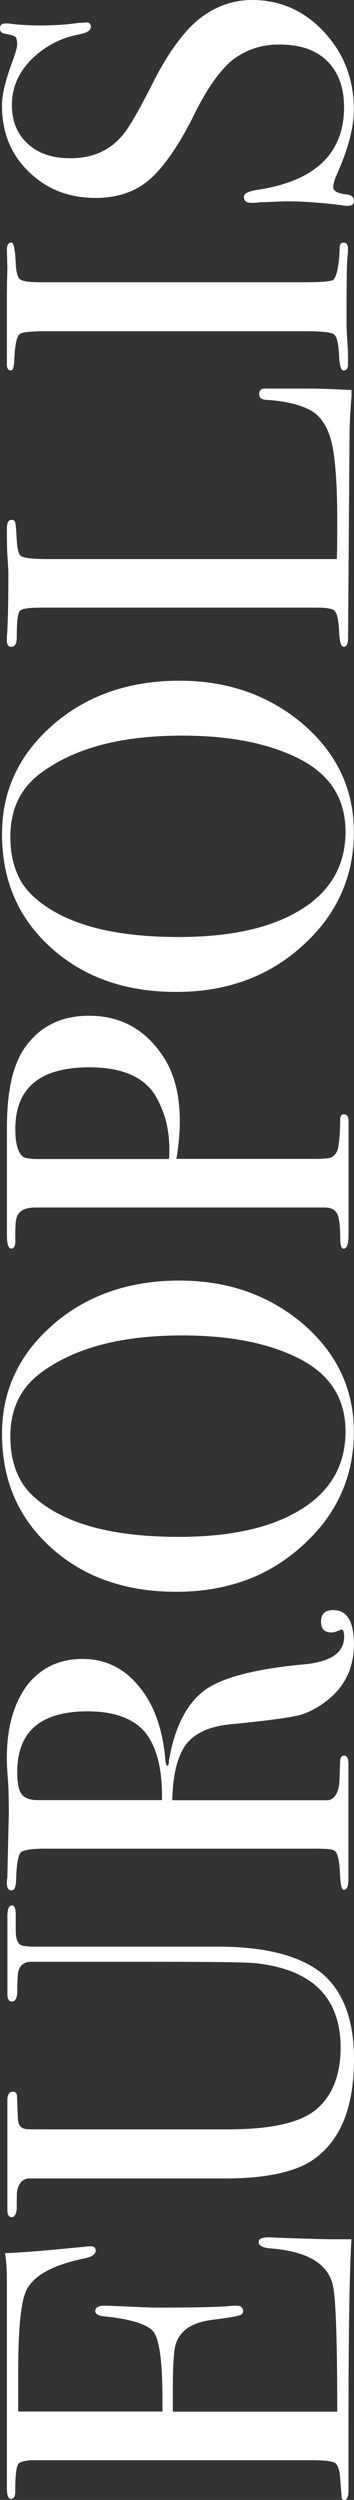
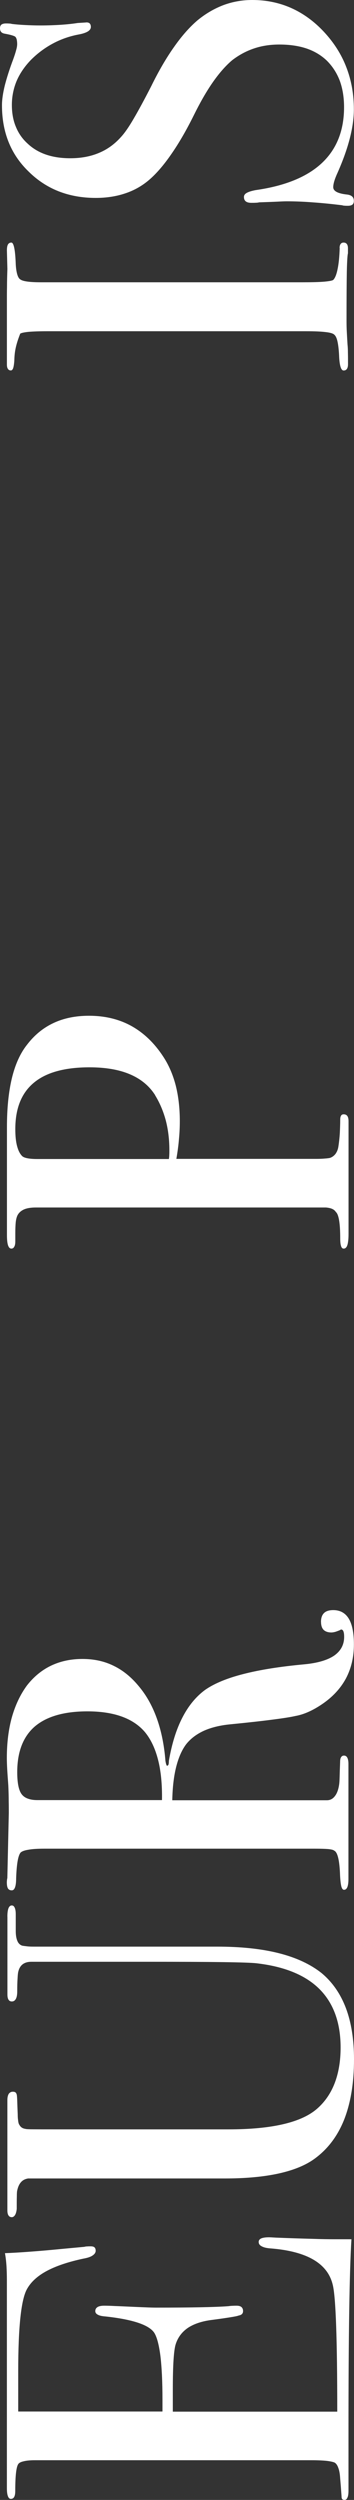
<svg xmlns="http://www.w3.org/2000/svg" width="93" height="655" viewBox="0 0 93 655" fill="none">
  <rect x="0" y="0" width="93" height="655" fill="#333333" stroke="none" />
  <path d="M1.938 550.22C1.938 549.524 2.068 548.983 2.301 548.597C2.572 548.237 2.909 548.044 3.361 548.044C3.684 548.044 3.918 548.108 4.073 548.237C4.228 548.366 4.331 548.559 4.396 548.816C4.46 549.074 4.499 549.628 4.525 550.465C4.551 551.327 4.59 552.474 4.654 553.954C4.654 554.534 4.68 555.036 4.745 555.448C4.784 555.873 4.849 556.195 4.913 556.388C5.107 556.826 5.34 557.148 5.624 557.367C5.909 557.599 6.271 557.727 6.723 557.791C6.904 557.856 7.616 557.894 8.844 557.894C10.072 557.907 11.818 557.907 14.068 557.907H60.078C71.43 557.907 79.163 556.105 83.288 552.512C85.357 550.71 86.896 548.469 87.93 545.791C88.965 543.087 89.483 539.983 89.483 536.455C89.483 529.978 87.633 524.877 83.961 521.182C80.263 517.486 74.715 515.219 67.306 514.382C66.142 514.254 63.206 514.151 58.499 514.087C53.78 514.023 47.263 513.997 38.948 513.997H8.263C6.336 513.997 5.172 514.885 4.784 516.688C4.719 516.933 4.654 517.525 4.616 518.375C4.551 519.251 4.525 520.41 4.525 521.826C4.525 522.663 4.395 523.306 4.163 523.731C3.904 524.182 3.568 524.402 3.115 524.402C2.728 524.402 2.43 524.246 2.236 523.925C2.042 523.628 1.951 523.178 1.951 522.599L1.951 502.188H1.938C1.938 501.223 2.029 500.501 2.223 499.986C2.417 499.497 2.715 499.239 3.102 499.239C3.426 499.239 3.685 499.433 3.853 499.819C4.047 500.218 4.137 500.785 4.137 501.557V505.922C4.137 507.017 4.279 507.867 4.551 508.511C4.81 509.154 5.236 509.58 5.818 509.773C6.142 509.837 6.517 509.889 6.995 509.941C7.499 510.005 8.081 510.031 8.779 510.031H57.025C63.348 510.031 68.766 510.609 73.318 511.768C77.87 512.927 81.594 514.666 84.491 516.971C87.335 519.34 89.456 522.406 90.878 526.153C92.288 529.9 93 534.368 93 539.571C93 545.79 92.107 551.083 90.375 555.448C88.616 559.813 85.965 563.252 82.422 565.763C80.043 567.437 76.9 568.673 73.034 569.51C69.142 570.347 64.499 570.772 59.081 570.772H7.37C6.595 570.9 5.973 571.223 5.521 571.738C5.055 572.253 4.732 572.961 4.538 573.863C4.46 574.108 4.421 574.649 4.421 575.485C4.396 576.297 4.396 577.391 4.396 578.743C4.331 579.438 4.176 579.979 3.944 580.365C3.698 580.726 3.426 580.919 3.102 580.919C2.715 580.919 2.417 580.765 2.223 580.443C2.029 580.147 1.938 579.695 1.938 579.116L1.938 550.22Z" fill="white" />
  <path fill-rule="evenodd" clip-rule="evenodd" d="M1.797 460.606C1.797 456.627 2.25 453.047 3.129 449.905C4.034 446.737 5.341 443.969 7.087 441.599C8.897 439.282 11.018 437.556 13.449 436.397C15.905 435.238 18.621 434.659 21.659 434.658C24.698 434.658 27.44 435.251 29.897 436.474C32.367 437.672 34.552 439.475 36.492 441.844C38.496 444.227 40.061 447.047 41.225 450.305C42.389 453.575 43.138 457.258 43.461 461.366C43.526 461.752 43.59 462.049 43.655 462.242C43.72 462.447 43.785 462.576 43.849 462.64C44.043 462.64 44.173 462.538 44.263 462.345C44.328 462.139 44.367 461.817 44.367 461.366C45.143 456.872 46.319 453.086 47.935 449.982C49.526 446.892 51.531 444.484 53.91 442.746C56.302 441.085 59.651 439.694 63.97 438.599C68.289 437.492 73.578 436.655 79.836 436.076C83.379 435.754 86.017 434.98 87.789 433.783C89.535 432.559 90.414 430.924 90.414 428.877C90.414 427.589 90.155 426.945 89.638 426.945C89.574 426.945 89.535 426.945 89.509 426.971C89.484 426.971 89.445 427.01 89.38 427.074C88.927 427.267 88.501 427.422 88.113 427.551C87.725 427.654 87.376 427.718 87.052 427.718C86.147 427.718 85.462 427.473 85.009 427.022C84.557 426.559 84.336 425.851 84.336 424.885L84.323 424.95C84.336 423.92 84.596 423.146 85.126 422.631C85.643 422.116 86.457 421.859 87.556 421.859C89.353 421.859 90.712 422.606 91.617 424.087C92.522 425.581 92.974 427.834 92.974 430.847C92.974 434.195 92.263 437.157 90.866 439.796C89.444 442.411 87.362 444.651 84.595 446.518C82.138 448.179 79.823 449.21 77.625 449.596C76.526 449.854 74.547 450.176 71.716 450.537C68.884 450.91 65.186 451.322 60.608 451.772C57.841 452.03 55.474 452.609 53.534 453.485C51.582 454.386 50.044 455.559 48.88 457.039C47.781 458.507 46.914 460.464 46.293 462.898C45.673 465.345 45.324 468.268 45.259 471.681H85.876C86.716 471.681 87.414 471.333 87.957 470.625C88.513 469.942 88.901 468.912 89.095 467.56C89.16 467.174 89.199 466.491 89.225 465.525C89.251 464.534 89.29 463.259 89.354 461.65C89.354 461.07 89.431 460.645 89.625 460.387C89.793 460.104 90.052 459.976 90.376 459.976C90.763 459.976 91.048 460.169 91.242 460.529C91.436 460.915 91.54 461.443 91.54 462.151V492.323C91.539 493.276 91.436 493.984 91.242 494.46C91.048 494.911 90.763 495.142 90.376 495.142C90.052 495.142 89.819 494.82 89.664 494.202C89.509 493.559 89.406 492.644 89.341 491.422C89.212 487.443 88.694 485.266 87.789 484.879C87.595 484.686 87.078 484.558 86.238 484.468C85.41 484.403 84.246 484.365 82.759 484.365H11.587C9.854 484.365 8.457 484.455 7.422 484.648C6.388 484.816 5.728 485.073 5.405 485.395C5.082 485.781 4.823 486.528 4.63 487.622C4.436 488.743 4.306 490.211 4.241 492.078C4.241 493.173 4.138 493.984 3.944 494.499C3.75 495.027 3.478 495.284 3.09 495.284C2.625 495.284 2.315 495.117 2.095 494.795C1.901 494.461 1.797 493.945 1.797 493.236C1.797 493.108 1.797 492.94 1.823 492.747C1.823 492.554 1.862 492.336 1.927 492.078L2.315 475.003C2.315 474.166 2.315 473.135 2.289 471.938C2.289 470.714 2.25 469.336 2.185 467.804C2.056 466.066 1.952 464.61 1.888 463.439C1.823 462.254 1.797 461.315 1.797 460.606ZM4.526 464.314C4.526 467.147 4.914 469.067 5.69 470.097C6.078 470.612 6.608 470.998 7.319 471.255C8.017 471.513 8.845 471.642 9.815 471.642H42.556C42.621 467.521 42.284 463.993 41.509 461.018C40.746 458.056 39.595 455.649 38.043 453.781C34.952 450.189 29.922 448.386 22.965 448.386C16.837 448.386 12.233 449.725 9.143 452.351C6.078 455.004 4.526 458.983 4.526 464.314Z" fill="white" />
  <path d="M0 7.417C3.48272e-05 6.966 0.13 6.644 0.388 6.438C0.647 6.245 1.035 6.143 1.552 6.143C1.875 6.143 2.16 6.143 2.418 6.168C2.677 6.168 2.909 6.207 3.103 6.272C4.138 6.4 5.276 6.49 6.504 6.554C7.759 6.619 9.104 6.67 10.591 6.67C12.647 6.67 14.496 6.593 16.113 6.49C17.755 6.374 19.165 6.22 20.393 6.027L22.462 5.898C22.901 5.833 23.25 5.898 23.509 6.091C23.742 6.284 23.87 6.606 23.87 7.057C23.87 7.507 23.612 7.893 23.121 8.215C22.604 8.537 21.879 8.795 20.91 8.988C18.401 9.438 16.074 10.238 13.953 11.371C11.82 12.504 9.893 13.933 8.147 15.671C6.466 17.409 5.198 19.264 4.358 21.234C3.53 23.217 3.116 25.368 3.116 27.48C3.116 29.592 3.452 31.523 4.164 33.21C4.849 34.91 5.884 36.391 7.242 37.614C9.944 40.177 13.681 41.464 18.452 41.464C21.233 41.464 23.716 41.014 25.915 40.099C28.125 39.198 30.052 37.82 31.733 35.953C32.703 34.923 33.841 33.3 35.147 31.046C36.453 28.819 37.979 25.998 39.724 22.599C41.716 18.543 43.747 15.079 45.803 12.195C47.846 9.298 49.914 6.992 51.97 5.254L51.957 5.267C54.091 3.529 56.354 2.227 58.733 1.326C61.113 0.45 63.621 1.15414e-07 66.272 0C69.945 1.33544e-05 73.359 0.708 76.501 2.098C79.669 3.515 82.527 5.589 85.1 8.344C87.738 11.177 89.716 14.281 91.009 17.68C92.315 21.067 92.962 24.724 92.962 28.638C92.962 33.261 91.552 38.773 88.707 45.199C87.931 46.873 87.544 48.147 87.544 49.049C87.544 49.551 87.841 49.963 88.423 50.285C89.031 50.607 89.923 50.839 91.151 50.968C91.733 51.032 92.186 51.2 92.483 51.458C92.806 51.741 92.962 52.127 92.962 52.642C92.962 53.079 92.832 53.401 92.574 53.62C92.315 53.813 91.927 53.917 91.41 53.917C91.087 53.917 90.79 53.917 90.531 53.891C90.272 53.891 90.065 53.84 89.871 53.775C87.22 53.453 84.711 53.196 82.28 53.028C79.875 52.835 77.548 52.745 75.298 52.745C74.846 52.745 74.031 52.771 72.854 52.835C71.664 52.886 70.073 52.951 68.082 53.015C67.824 53.08 67.526 53.119 67.203 53.119C66.854 53.144 66.466 53.144 66.013 53.144C64.733 53.144 64.087 52.641 64.087 51.611C64.087 51.161 64.345 50.788 64.862 50.517C65.38 50.234 66.143 50.001 67.177 49.808C74.91 48.714 80.716 46.332 84.582 42.701C88.449 39.069 90.388 34.202 90.388 28.098C90.388 25.471 90.001 23.153 89.251 21.118C88.475 19.11 87.362 17.384 85.876 15.903C84.401 14.486 82.617 13.418 80.548 12.71C78.466 12.014 76.086 11.666 73.371 11.666C70.992 11.666 68.755 12.002 66.686 12.71C64.63 13.405 62.742 14.435 60.996 15.774C59.315 17.191 57.634 19.097 55.966 21.466C54.285 23.861 52.617 26.759 50.936 30.158C48.932 34.201 46.94 37.614 44.961 40.447C43.009 43.267 41.083 45.495 39.208 47.105C37.333 48.715 35.211 49.911 32.845 50.684C30.504 51.469 27.918 51.856 25.151 51.856C21.595 51.856 18.349 51.277 15.388 50.118C12.453 48.959 9.802 47.22 7.487 44.915C2.832 40.421 0.518 34.639 0.518 27.583C0.518 26.115 0.776 24.377 1.267 22.368C1.785 20.372 2.509 18.08 3.479 15.517C3.802 14.616 4.06 13.842 4.228 13.186C4.422 12.542 4.513 11.988 4.513 11.537C4.513 11.087 4.461 10.701 4.397 10.379C4.319 10.057 4.19 9.8 3.996 9.607C3.608 9.349 2.716 9.092 1.293 8.834C0.828 8.757 0.505 8.615 0.298 8.357C0.104 8.125 1.6952e-08 7.803 0 7.417Z" fill="white" />
-   <path fill-rule="evenodd" clip-rule="evenodd" d="M0.53 375.708C0.53 369.99 1.642 364.75 3.905 359.998C6.142 355.221 9.491 350.92 13.939 347.069H13.914C22.81 339.369 33.904 335.519 47.184 335.519C53.572 335.519 59.456 336.484 64.874 338.39C70.292 340.309 75.233 343.154 79.681 346.94C84.129 350.803 87.453 355.079 89.651 359.766C91.862 364.479 92.961 369.604 92.961 375.193C92.961 381.104 91.823 386.538 89.56 391.483C87.31 396.453 83.935 400.947 79.422 404.991C74.974 409.034 69.995 412.06 64.448 414.069C58.927 416.052 52.991 417.057 46.292 417.057C39.594 417.057 33.491 416.09 28.008 414.146C22.513 412.227 17.611 409.292 13.292 405.377C4.784 397.664 0.53 387.774 0.53 375.708ZM2.715 376.339C2.715 379.739 3.219 382.778 4.279 385.456C5.301 388.135 6.892 390.401 9.025 392.268C16.758 399.209 29.392 402.673 46.927 402.673C53.896 402.673 60.065 402.055 65.431 400.831C70.81 399.608 75.426 397.792 79.293 395.345C83.094 392.976 85.952 390.078 87.892 386.705C89.805 383.305 90.776 379.429 90.776 375.064C90.776 371.021 89.883 367.467 88.073 364.389C86.275 361.325 83.56 358.749 79.953 356.702V356.689C75.957 354.448 71.275 352.761 65.922 351.602C60.568 350.469 54.556 349.89 47.845 349.89C39.97 349.89 32.948 350.675 26.78 352.285C20.637 353.894 15.348 356.302 10.965 359.521C8.197 361.517 6.129 363.9 4.758 366.733C3.4 369.527 2.715 372.747 2.715 376.339Z" fill="white" />
-   <path fill-rule="evenodd" clip-rule="evenodd" d="M0.53 218.542C0.53 212.824 1.642 207.584 3.905 202.832C6.142 198.055 9.491 193.753 13.939 189.903H13.914C22.81 182.203 33.904 178.352 47.184 178.352C53.572 178.352 59.456 179.318 64.874 181.224C70.292 183.155 75.233 186.001 79.681 189.787C84.129 193.637 87.453 197.913 89.651 202.6C91.862 207.313 92.961 212.438 92.961 218.027C92.961 223.937 91.823 229.372 89.56 234.317C87.31 239.287 83.935 243.781 79.422 247.825C74.974 251.868 69.995 254.881 64.448 256.89C58.927 258.886 52.991 259.891 46.292 259.891C39.594 259.891 33.491 258.924 28.008 256.98C22.512 255.048 17.611 252.112 13.292 248.197C4.784 240.497 0.53 230.607 0.53 218.542ZM2.715 219.186C2.715 222.586 3.219 225.625 4.279 228.303C5.301 230.981 6.891 233.235 9.025 235.102C16.758 242.043 29.392 245.507 46.927 245.507C53.896 245.507 60.065 244.889 65.431 243.665C70.81 242.455 75.426 240.626 79.293 238.192C83.094 235.81 85.952 232.925 87.892 229.539C89.805 226.139 90.776 222.263 90.776 217.898C90.776 213.855 89.883 210.301 88.073 207.223C86.275 204.159 83.56 201.596 79.953 199.536C75.957 197.295 71.275 195.608 65.922 194.449C60.568 193.316 54.556 192.736 47.845 192.736C39.969 192.736 32.948 193.522 26.78 195.131C20.637 196.741 15.348 199.161 10.965 202.368C8.197 204.364 6.129 206.76 4.758 209.58C3.4 212.374 2.715 215.594 2.715 219.186Z" fill="white" />
-   <path d="M1.813 166.763C1.942 165.346 2.033 163.234 2.098 160.427C2.162 157.607 2.201 154.117 2.201 149.945C2.201 149.558 2.175 148.979 2.111 148.233C2.072 147.46 2.007 146.546 1.942 145.451C1.878 144.357 1.839 143.326 1.839 142.386C1.813 141.472 1.813 140.634 1.813 139.926L1.813 138.523C1.813 137.75 1.917 137.171 2.111 136.785C2.33 136.398 2.654 136.205 3.106 136.205C3.352 136.205 3.546 136.256 3.702 136.372C3.831 136.514 3.934 136.656 3.998 136.849C4.063 137.107 4.128 137.622 4.192 138.368C4.257 139.141 4.322 140.12 4.387 141.343C4.451 142.554 4.581 143.545 4.775 144.292C4.969 145.039 5.227 145.515 5.55 145.708C5.938 145.965 6.714 146.159 7.852 146.288C9.016 146.417 10.529 146.481 12.391 146.481H88.477C88.529 145.335 88.581 143.944 88.581 142.334C88.606 140.725 88.606 138.909 88.606 136.849C88.606 126.831 88.09 119.774 87.055 115.666C86.538 113.619 85.788 111.88 84.818 110.49C83.848 109.073 82.671 108.03 81.249 107.322C79.84 106.614 78.159 106.034 76.245 105.609C74.318 105.172 72.171 104.888 69.779 104.76C69.197 104.695 68.771 104.566 68.512 104.334C68.228 104.089 68.098 103.729 68.098 103.213C68.098 102.699 68.241 102.313 68.564 102.081C68.887 101.836 69.378 101.746 70.025 101.81H81.262C82.348 101.81 83.835 101.836 85.684 101.9C87.546 101.965 89.758 102.068 92.344 102.197V103.613C92.344 103.871 92.318 104.321 92.253 104.939C92.215 105.57 92.15 106.368 92.085 107.334C92.02 108.287 91.956 109.344 91.917 110.477C91.852 111.61 91.826 112.782 91.826 114.005L91.439 167.29C91.439 167.999 91.335 168.527 91.141 168.913C90.947 169.273 90.676 169.467 90.288 169.467C89.641 169.467 89.253 168.321 89.124 166.003C89.059 164.406 88.93 163.092 88.736 162.088C88.542 161.084 88.283 160.427 87.96 160.105C87.702 159.784 87.184 159.551 86.395 159.422C85.619 159.268 84.533 159.204 83.188 159.204H10.723C9.107 159.204 7.839 159.268 6.934 159.422C6.016 159.551 5.434 159.784 5.175 160.105C4.658 160.75 4.4 163.055 4.4 167.033C4.4 167.87 4.27 168.488 4.037 168.874C3.779 169.273 3.429 169.467 2.977 169.467C2.201 169.467 1.813 168.951 1.813 167.921V166.763Z" fill="white" />
  <path d="M1.305 590.344C3.167 590.28 5.366 590.15 7.9 589.957C10.447 589.777 13.357 589.519 16.642 589.198L22.189 588.683C22.383 588.618 22.628 588.58 22.913 588.58C23.21 588.554 23.533 588.554 23.857 588.554C24.309 588.554 24.62 588.644 24.84 588.838C25.034 589.031 25.137 589.327 25.137 589.713C25.137 590.164 24.878 590.576 24.348 590.936C23.831 591.309 23.016 591.58 21.917 591.773C17.986 592.61 14.779 593.679 12.335 594.979C9.866 596.293 8.133 597.877 7.099 599.731C5.56 602.423 4.784 609.609 4.784 621.301L4.784 631.834H42.684V628.757C42.684 623.94 42.491 620.09 42.129 617.154C41.741 614.244 41.21 612.26 40.499 611.166C39.089 609.119 34.822 607.702 27.736 606.929C26.831 606.865 26.146 606.724 25.694 606.466C25.241 606.234 25.033 605.912 25.033 605.526C25.033 605.075 25.228 604.727 25.616 604.47C25.991 604.238 26.573 604.11 27.348 604.11C28.124 604.11 29.095 604.136 30.232 604.2C31.396 604.239 32.702 604.302 34.189 604.367C35.676 604.431 36.982 604.496 38.145 604.534C39.283 604.586 40.254 604.612 41.03 604.612C50.185 604.612 56.508 604.496 59.987 604.239C60.426 604.174 60.827 604.136 61.163 604.136C61.525 604.11 61.849 604.11 62.172 604.11C62.754 604.11 63.18 604.238 63.439 604.47C63.723 604.727 63.853 605.075 63.853 605.526C63.853 606.17 63.465 606.556 62.689 606.685C62.366 606.827 61.59 606.968 60.387 607.161C59.198 607.354 57.581 607.586 55.59 607.844C53.082 608.165 51.012 608.848 49.422 609.878C47.857 610.934 46.758 612.351 46.176 614.141C45.659 615.686 45.4 619.665 45.4 626.091V631.872H88.602C88.602 612.995 88.215 601.946 87.44 598.74C86.159 593.087 80.74 589.88 71.197 589.107C70.099 589.043 69.284 588.85 68.767 588.554C68.224 588.284 67.965 587.897 67.965 587.446L67.952 587.459C67.952 587.009 68.172 586.686 68.625 586.48C69.077 586.287 69.763 586.185 70.668 586.185C70.862 586.185 71.483 586.211 72.516 586.275C73.577 586.314 75.064 586.377 76.991 586.442C78.918 586.506 80.806 586.558 82.681 586.609C84.53 586.674 86.327 586.699 88.073 586.699H92.327C92.068 590.872 91.875 597.13 91.746 605.449C91.616 613.78 91.551 624.134 91.551 636.522V652.566C91.551 653.403 91.461 654.022 91.267 654.408C91.099 654.807 90.84 655 90.517 655C90 655 89.74 654.742 89.74 654.227C89.74 654.099 89.703 653.635 89.638 652.798C89.586 651.974 89.495 650.828 89.366 649.347C89.301 648.253 89.159 647.351 88.9 646.669C88.667 645.96 88.344 645.496 87.956 645.239C87.568 645.046 86.857 644.891 85.849 644.763C84.814 644.66 83.508 644.595 81.892 644.595H9.168C7.952 644.595 6.956 644.686 6.206 644.879C5.443 645.046 4.978 645.304 4.784 645.625C4.525 646.012 4.331 646.784 4.201 647.956C4.072 649.102 4.007 650.686 4.007 652.682C4.007 653.391 3.905 653.893 3.711 654.24C3.517 654.562 3.232 654.729 2.844 654.729C2.521 654.729 2.262 654.498 2.094 654.047C1.9 653.571 1.809 652.875 1.809 651.91L1.809 597.414C1.809 596.126 1.771 594.915 1.706 593.731C1.629 592.572 1.499 591.438 1.305 590.344Z" fill="white" />
  <path fill-rule="evenodd" clip-rule="evenodd" d="M1.824 295.316C1.824 290.436 2.251 286.199 3.091 282.632C3.945 279.04 5.237 276.129 6.983 273.876L7.009 273.85C8.949 271.274 11.264 269.356 13.992 268.068C16.695 266.781 19.837 266.136 23.38 266.136C27.569 266.136 31.294 267.038 34.514 268.815C37.759 270.618 40.54 273.271 42.855 276.799C44.342 279.04 45.428 281.564 46.165 284.397C46.876 287.217 47.238 290.346 47.238 293.745C47.238 295.226 47.173 296.771 47.018 298.394C46.889 300.042 46.656 301.767 46.332 303.635H82.953C83.91 303.635 84.712 303.609 85.359 303.544C85.979 303.506 86.432 303.441 86.691 303.377C87.272 303.184 87.738 302.836 88.126 302.347C88.488 301.858 88.747 301.266 88.876 300.557C89.07 299.334 89.199 298.11 89.276 296.913C89.328 295.69 89.38 294.518 89.38 293.359C89.38 292.908 89.445 292.573 89.6 292.315C89.729 292.084 89.962 291.956 90.285 291.955C90.725 291.955 91.049 292.109 91.269 292.431C91.463 292.728 91.565 293.179 91.565 293.758V323.298C91.565 324.573 91.463 325.539 91.269 326.183C91.062 326.827 90.737 327.148 90.285 327.148C89.962 327.148 89.729 326.916 89.6 326.466C89.445 326.015 89.38 325.358 89.38 324.457C89.38 320.478 88.992 318.173 88.216 317.529C88.022 317.207 87.712 316.95 87.311 316.757C86.897 316.564 86.342 316.435 85.631 316.37H9.427C8.083 316.37 7.009 316.55 6.208 316.923C5.419 317.31 4.862 317.839 4.539 318.547C4.345 318.998 4.203 319.565 4.126 320.298C4.061 321.045 4.022 321.946 4.022 323.04V325.23C4.022 325.874 3.931 326.337 3.737 326.659C3.569 326.981 3.311 327.148 2.988 327.148C2.6 327.148 2.303 326.852 2.109 326.273C1.915 325.681 1.824 324.779 1.824 323.556L1.824 295.316ZM4.022 295.831C4.022 297.634 4.165 299.102 4.488 300.287C4.786 301.445 5.237 302.321 5.819 302.901C6.078 303.158 6.557 303.351 7.242 303.48C7.927 303.609 8.781 303.673 9.816 303.673H44.367C44.419 303.351 44.471 302.991 44.471 302.604C44.496 302.231 44.496 301.819 44.496 301.369C44.496 298.536 44.173 295.934 43.553 293.552C42.906 291.157 41.988 288.981 40.76 286.985L40.772 286.959C39.233 284.525 37.01 282.684 34.113 281.46C31.23 280.237 27.686 279.644 23.496 279.644C16.979 279.644 12.104 280.997 8.885 283.689C5.626 286.393 4.022 290.436 4.022 295.831Z" fill="white" />
-   <path d="M1.813 78.055C1.813 77.411 1.813 76.445 1.839 75.183C1.839 73.908 1.878 72.337 1.942 70.483L1.813 65.603C1.813 64.895 1.904 64.379 2.098 64.044C2.292 63.722 2.589 63.555 2.977 63.555C3.623 63.555 4.011 65.487 4.141 69.337C4.205 70.367 4.335 71.217 4.529 71.887C4.723 72.543 4.981 72.995 5.305 73.188C5.951 73.703 7.749 73.96 10.723 73.96H79.581C82.025 73.96 83.912 73.909 85.27 73.793C86.602 73.664 87.378 73.509 87.572 73.316C88.012 72.865 88.4 71.951 88.684 70.535C88.981 69.144 89.176 67.276 89.241 64.971L89.215 64.959C89.215 64.521 89.305 64.173 89.499 63.915C89.668 63.684 89.926 63.555 90.249 63.555C91.025 63.555 91.413 64.07 91.413 65.1V66.389C91.297 66.647 91.18 68.231 91.115 71.114C91.064 74.037 91.038 78.261 91.038 83.85C91.038 84.944 91.051 86 91.115 87.056C91.167 88.099 91.232 89.168 91.296 90.263C91.361 90.842 91.4 91.55 91.4 92.4C91.426 93.237 91.426 94.242 91.426 95.401C91.426 95.98 91.322 96.405 91.128 96.662C90.934 96.945 90.663 97.075 90.275 97.075C89.952 97.075 89.693 96.791 89.499 96.212C89.305 95.645 89.176 94.808 89.111 93.727C89.046 91.988 88.904 90.635 88.697 89.631C88.503 88.653 88.206 88.009 87.818 87.687C87.507 87.365 86.732 87.133 85.503 87.004C84.275 86.85 82.607 86.786 80.473 86.786H12.391C10.271 86.786 8.615 86.85 7.451 86.953C6.274 87.081 5.563 87.236 5.305 87.43C4.852 87.687 4.49 88.408 4.231 89.631C3.973 90.829 3.818 92.503 3.753 94.614C3.689 95.451 3.585 96.07 3.456 96.456C3.301 96.868 3.106 97.062 2.847 97.062C2.524 97.062 2.266 96.933 2.098 96.675C1.904 96.418 1.813 96.031 1.813 95.516L1.813 78.055Z" fill="white" />
+   <path d="M1.813 78.055C1.813 77.411 1.813 76.445 1.839 75.183C1.839 73.908 1.878 72.337 1.942 70.483L1.813 65.603C1.813 64.895 1.904 64.379 2.098 64.044C2.292 63.722 2.589 63.555 2.977 63.555C3.623 63.555 4.011 65.487 4.141 69.337C4.205 70.367 4.335 71.217 4.529 71.887C4.723 72.543 4.981 72.995 5.305 73.188C5.951 73.703 7.749 73.96 10.723 73.96H79.581C82.025 73.96 83.912 73.909 85.27 73.793C86.602 73.664 87.378 73.509 87.572 73.316C88.012 72.865 88.4 71.951 88.684 70.535C88.981 69.144 89.176 67.276 89.241 64.971L89.215 64.959C89.215 64.521 89.305 64.173 89.499 63.915C89.668 63.684 89.926 63.555 90.249 63.555C91.025 63.555 91.413 64.07 91.413 65.1V66.389C91.297 66.647 91.18 68.231 91.115 71.114C91.064 74.037 91.038 78.261 91.038 83.85C91.038 84.944 91.051 86 91.115 87.056C91.167 88.099 91.232 89.168 91.296 90.263C91.361 90.842 91.4 91.55 91.4 92.4C91.426 93.237 91.426 94.242 91.426 95.401C91.426 95.98 91.322 96.405 91.128 96.662C90.934 96.945 90.663 97.075 90.275 97.075C89.952 97.075 89.693 96.791 89.499 96.212C89.305 95.645 89.176 94.808 89.111 93.727C89.046 91.988 88.904 90.635 88.697 89.631C88.503 88.653 88.206 88.009 87.818 87.687C87.507 87.365 86.732 87.133 85.503 87.004C84.275 86.85 82.607 86.786 80.473 86.786H12.391C10.271 86.786 8.615 86.85 7.451 86.953C6.274 87.081 5.563 87.236 5.305 87.43C3.973 90.829 3.818 92.503 3.753 94.614C3.689 95.451 3.585 96.07 3.456 96.456C3.301 96.868 3.106 97.062 2.847 97.062C2.524 97.062 2.266 96.933 2.098 96.675C1.904 96.418 1.813 96.031 1.813 95.516L1.813 78.055Z" fill="white" />
</svg>